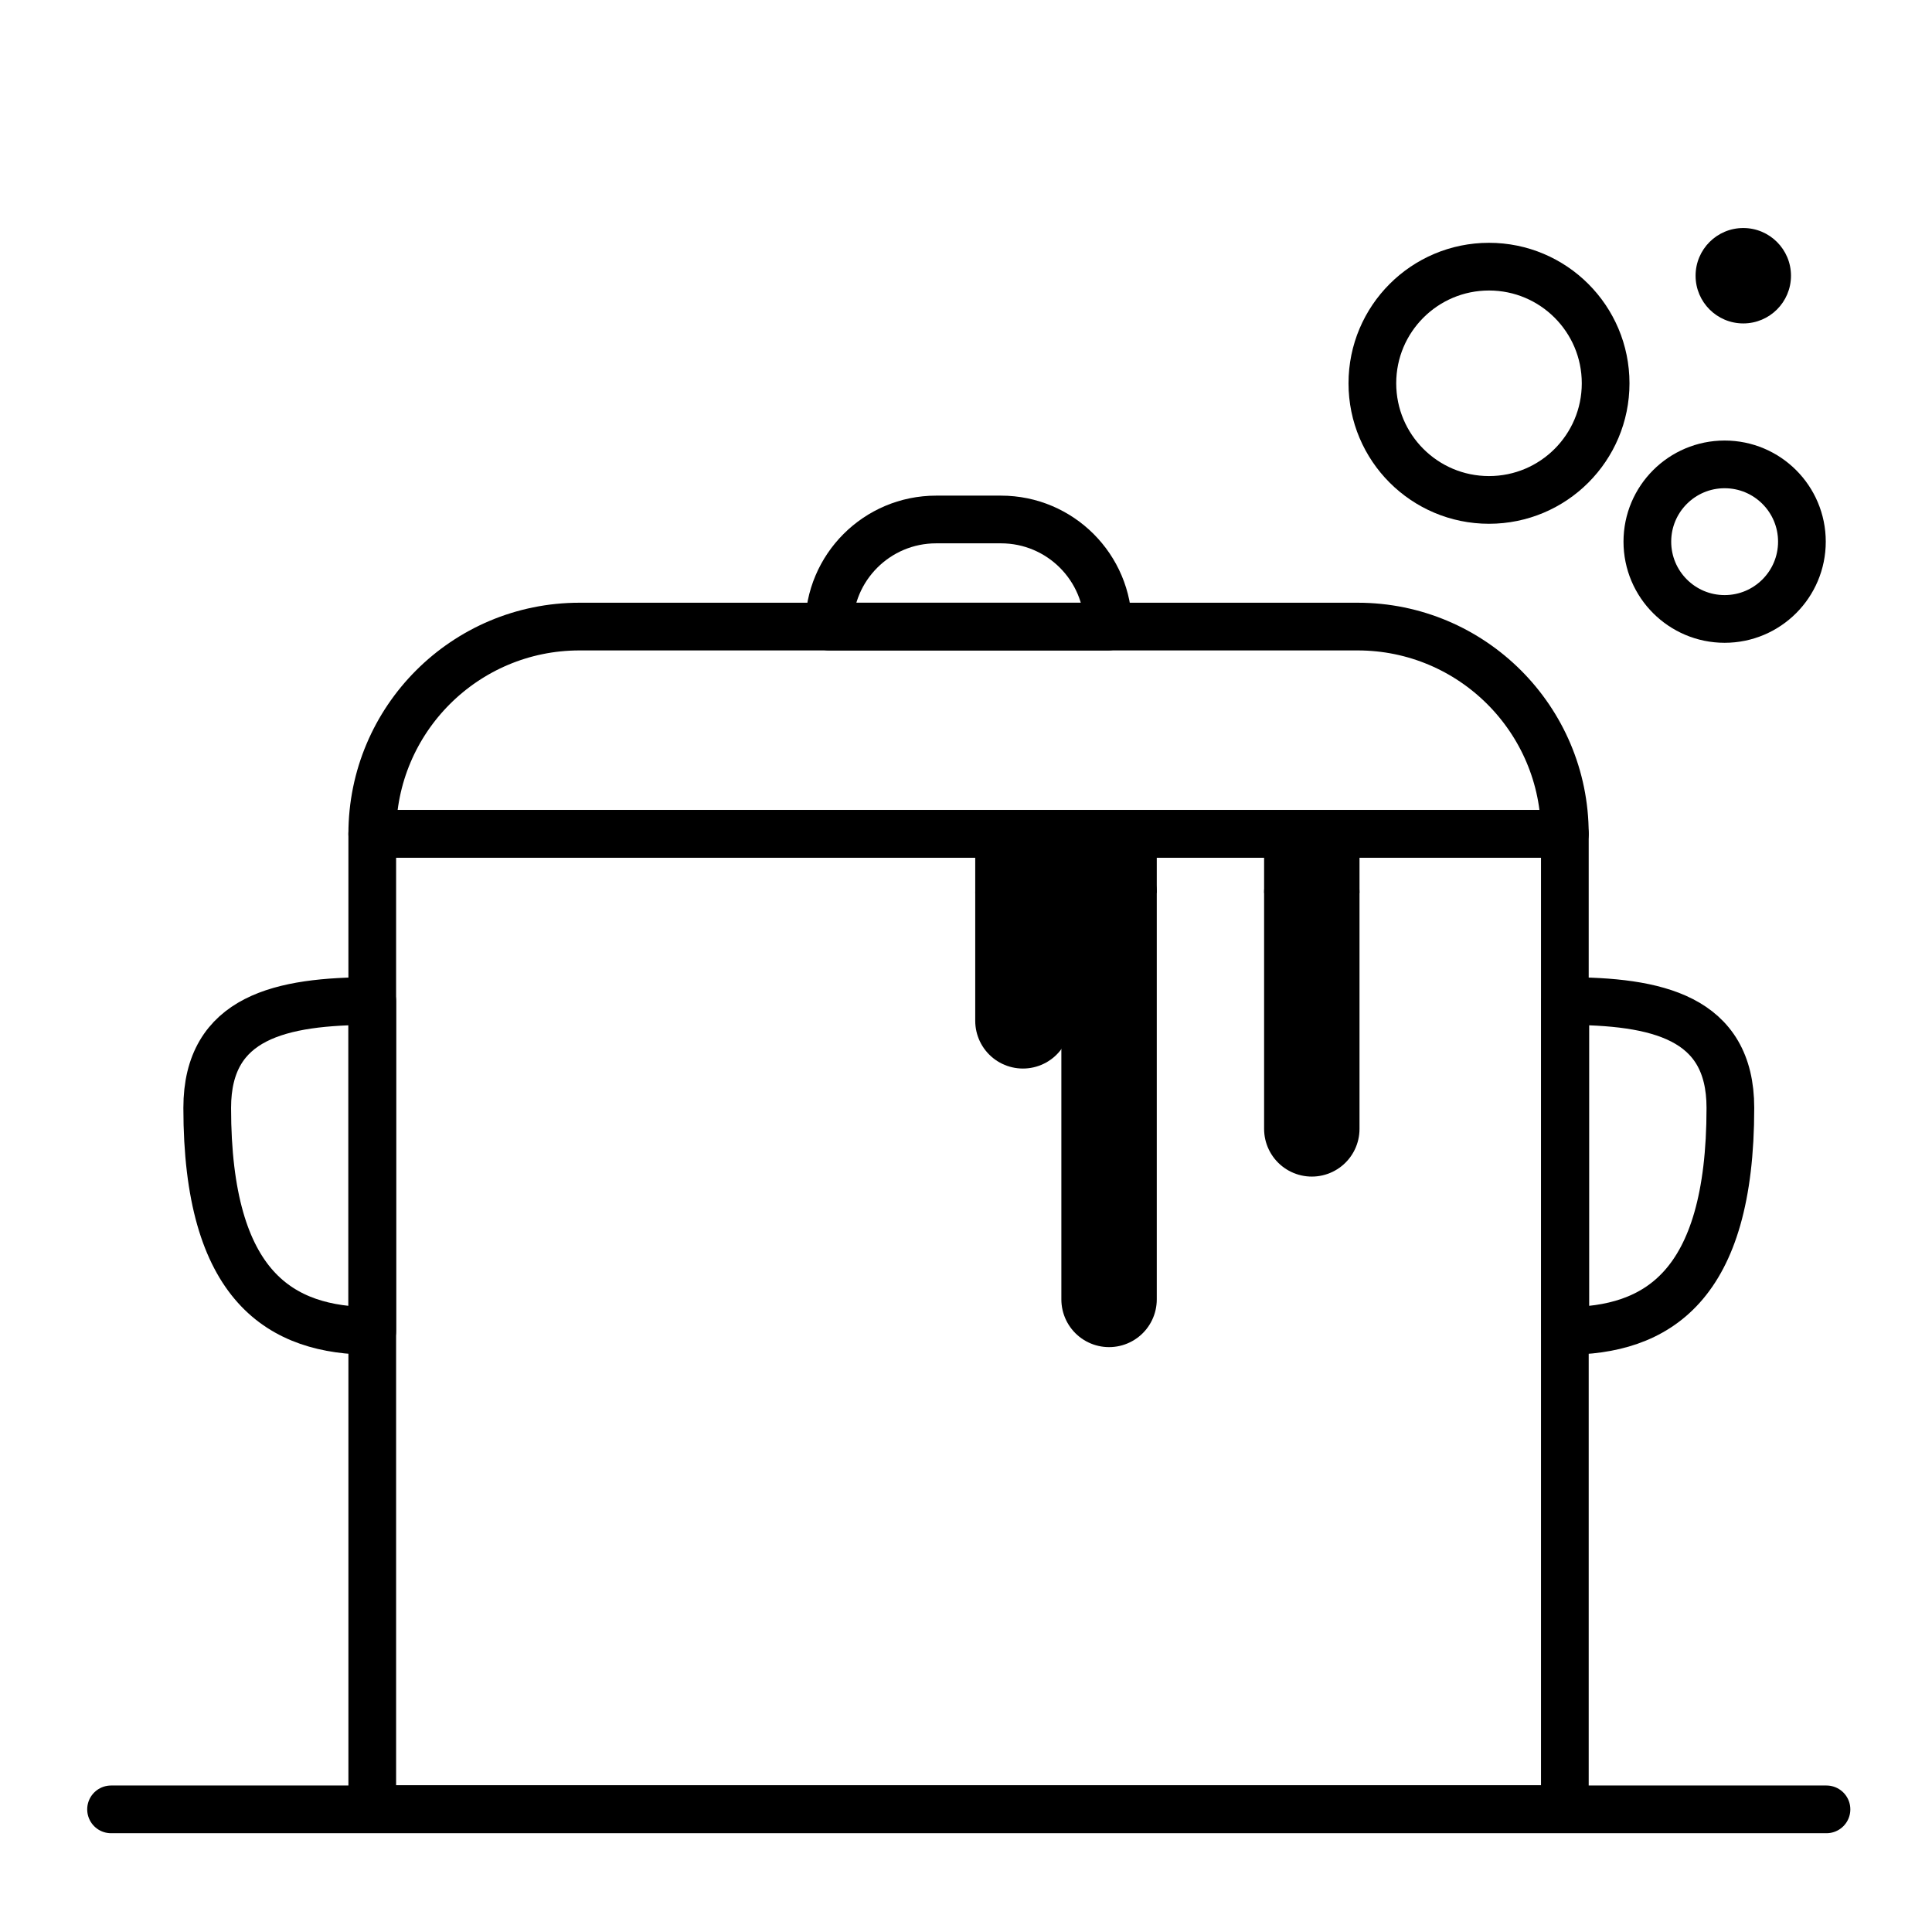
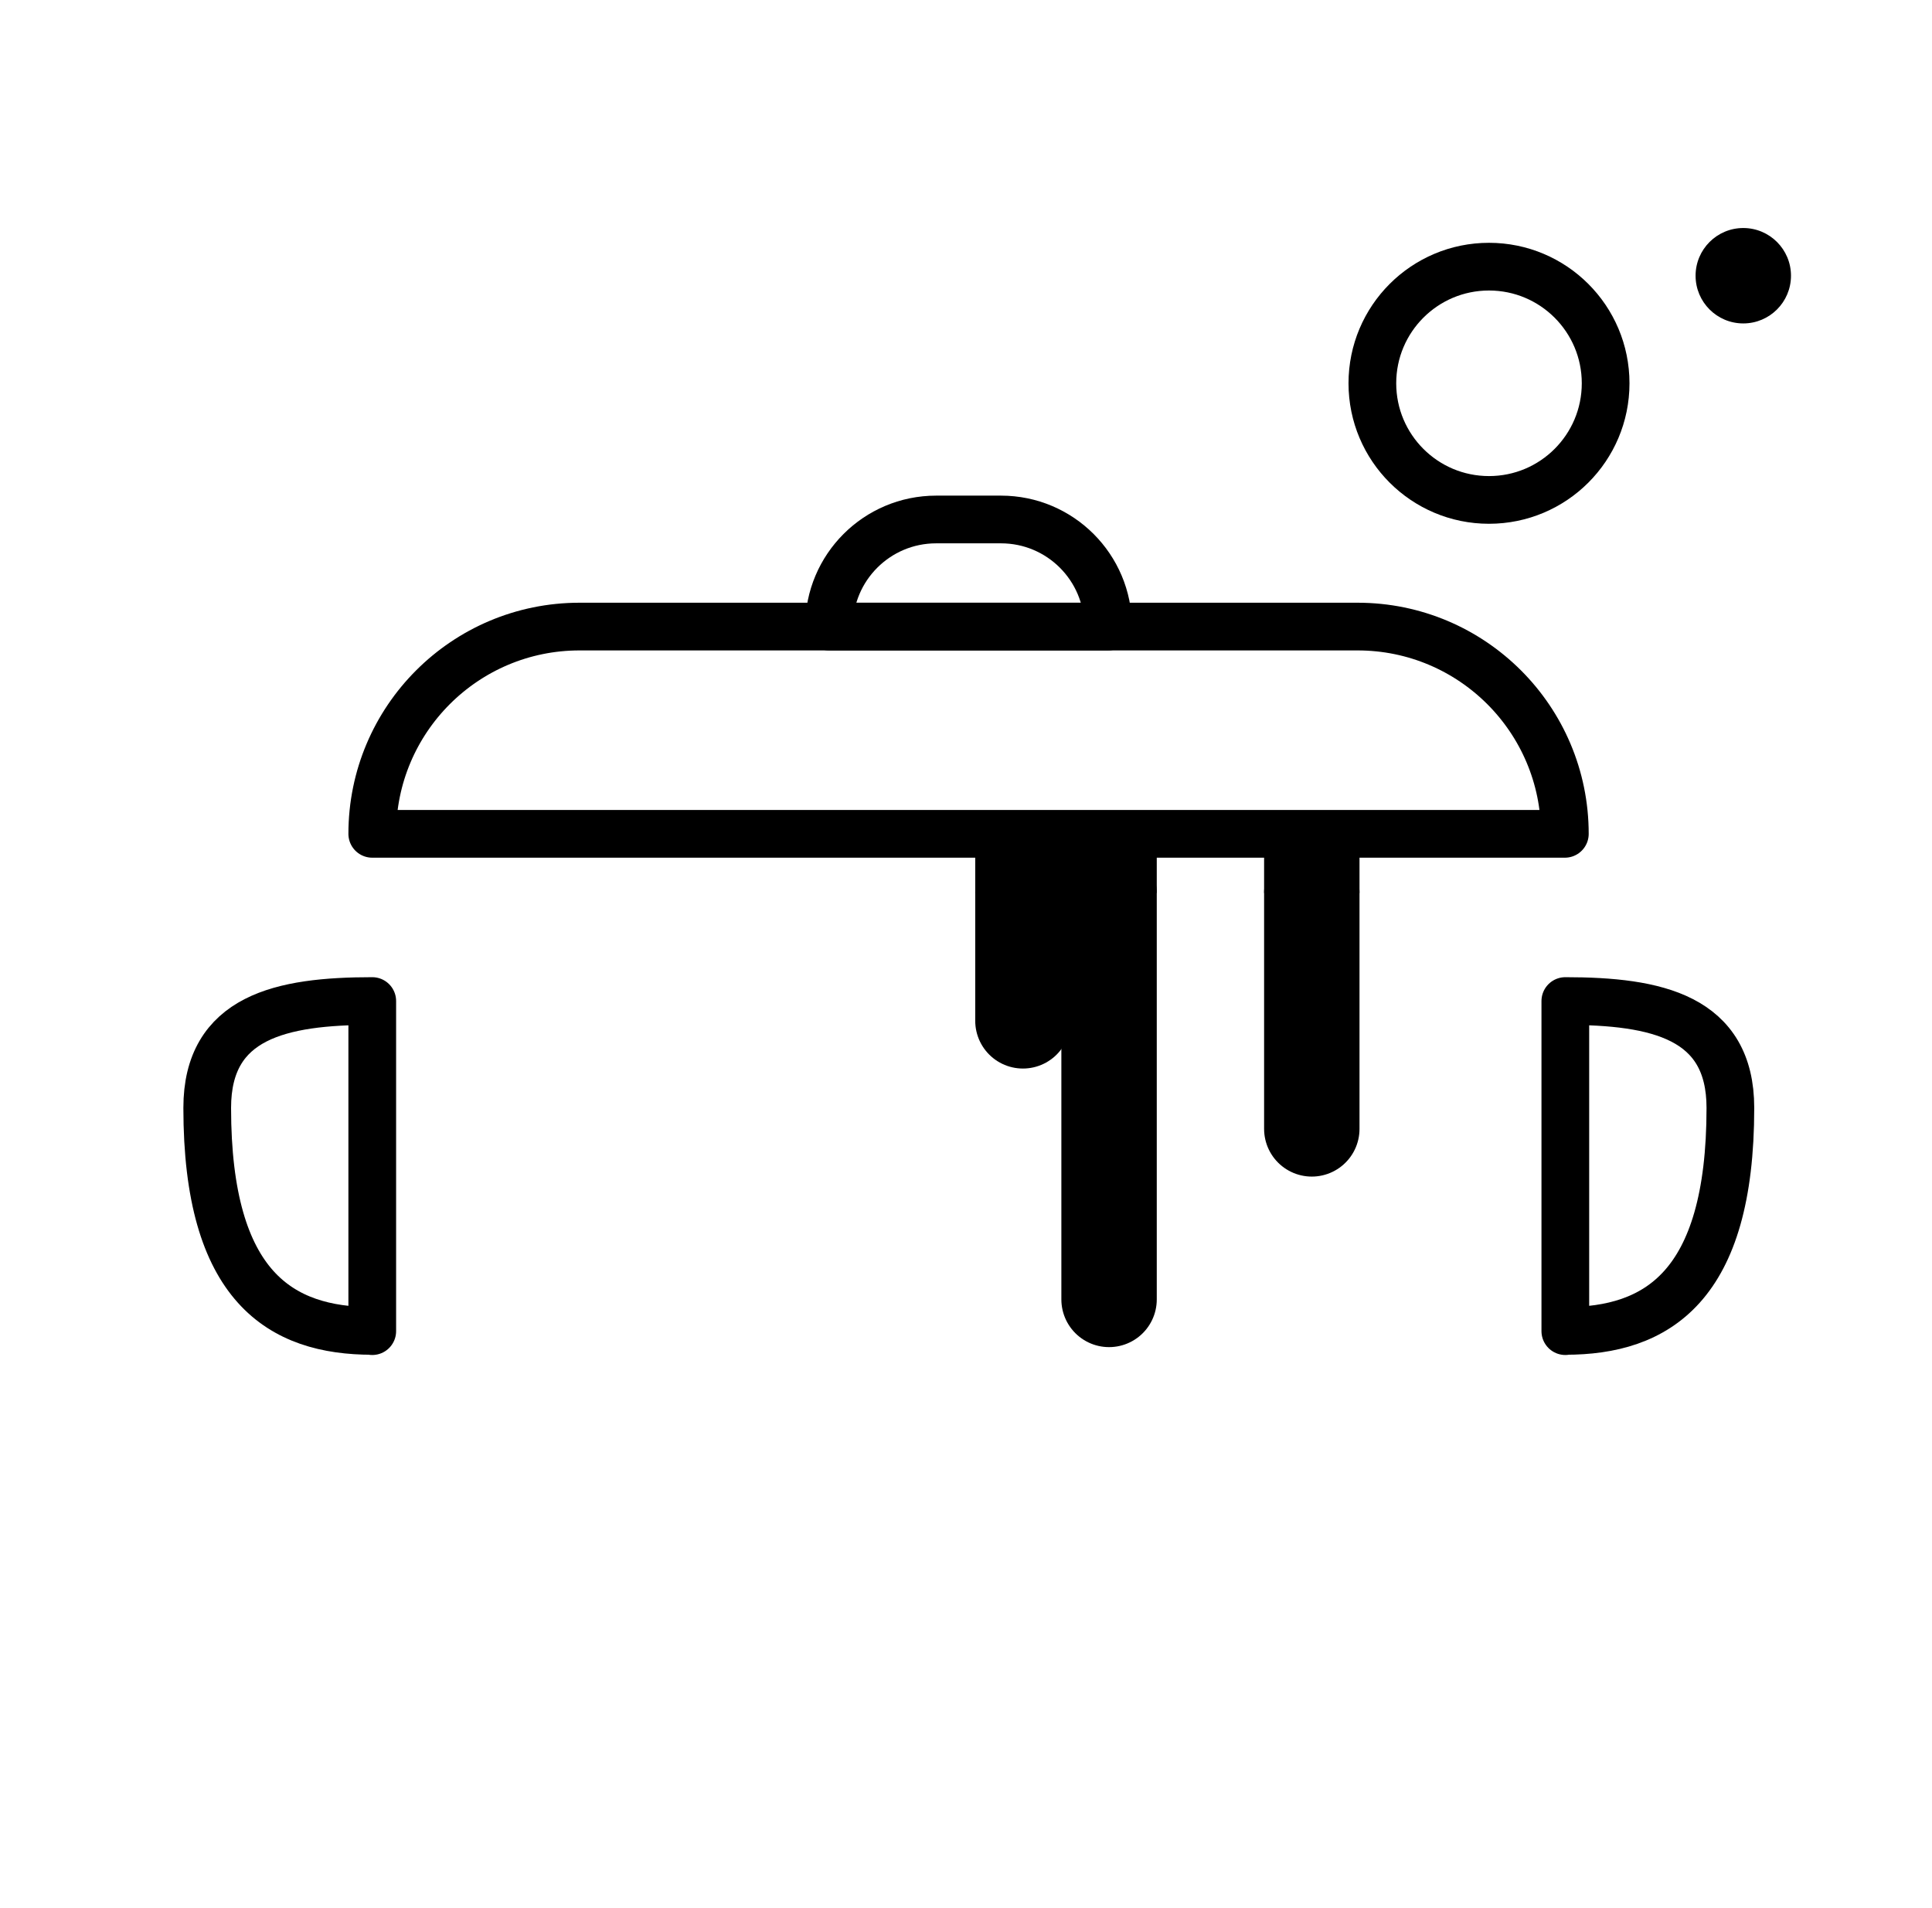
<svg xmlns="http://www.w3.org/2000/svg" width="81" height="80" viewBox="0 0 81 80" fill="none">
-   <path d="M76.576 75.86H64.956H49.016H4.656" stroke="black" stroke-width="2" stroke-linecap="round" stroke-linejoin="round" />
  <path d="M62.427 20.96C65.128 20.96 67.317 18.771 67.317 16.07C67.317 13.369 65.128 11.18 62.427 11.18C59.726 11.18 57.537 13.369 57.537 16.07C57.537 18.771 59.726 20.96 62.427 20.96Z" stroke="black" stroke-width="2" stroke-linecap="round" stroke-linejoin="round" />
-   <path d="M72.306 25.95C74.096 25.95 75.546 24.499 75.546 22.71C75.546 20.921 74.096 19.47 72.306 19.47C70.517 19.47 69.066 20.921 69.066 22.71C69.066 24.499 70.517 25.95 72.306 25.95Z" stroke="black" stroke-width="2" stroke-linecap="round" stroke-linejoin="round" />
  <path d="M73.088 13.56C74.192 13.56 75.088 12.665 75.088 11.56C75.088 10.456 74.192 9.56 73.088 9.56C71.983 9.56 71.088 10.456 71.088 11.56C71.088 12.665 71.983 13.56 73.088 13.56Z" fill="black" />
-   <path d="M65.607 34.96H15.607V75.85H65.607V34.96Z" stroke="black" stroke-width="2" stroke-linecap="round" stroke-linejoin="round" />
  <path d="M15.607 55.8C11.787 55.8 8.688 53.98 8.688 46.45C8.688 42.63 11.787 41.97 15.607 41.97V55.81V55.8Z" stroke="black" stroke-width="2" stroke-linecap="round" stroke-linejoin="round" />
  <path d="M65.627 55.8C69.447 55.8 72.547 53.98 72.547 46.45C72.547 42.63 69.447 41.97 65.627 41.97V55.81V55.8Z" stroke="black" stroke-width="2" stroke-linecap="round" stroke-linejoin="round" />
  <path d="M46.498 37.44V54.48" stroke="black" stroke-width="4" stroke-linecap="round" stroke-linejoin="round" />
  <path d="M46.498 35.09V37.44" stroke="black" stroke-width="4" stroke-linejoin="round" />
  <path d="M54.998 37.44V47.33" stroke="black" stroke-width="4" stroke-linecap="round" stroke-linejoin="round" />
  <path d="M54.998 35.09V37.44" stroke="black" stroke-width="4" stroke-linejoin="round" />
  <path d="M42.887 37.44V42.8" stroke="black" stroke-width="4" stroke-linecap="round" stroke-linejoin="round" />
  <path d="M42.887 35.09V37.44" stroke="black" stroke-width="4" stroke-linejoin="round" />
  <path d="M24.297 26.27H56.917C61.717 26.27 65.607 30.16 65.607 34.96H15.607C15.607 30.16 19.497 26.27 24.297 26.27Z" stroke="black" stroke-width="2" stroke-linecap="round" stroke-linejoin="round" />
  <path d="M39.248 21.78H41.968C44.448 21.78 46.458 23.79 46.458 26.27H34.758C34.758 23.79 36.768 21.78 39.248 21.78Z" stroke="black" stroke-width="2" stroke-linecap="round" stroke-linejoin="round" />
</svg>